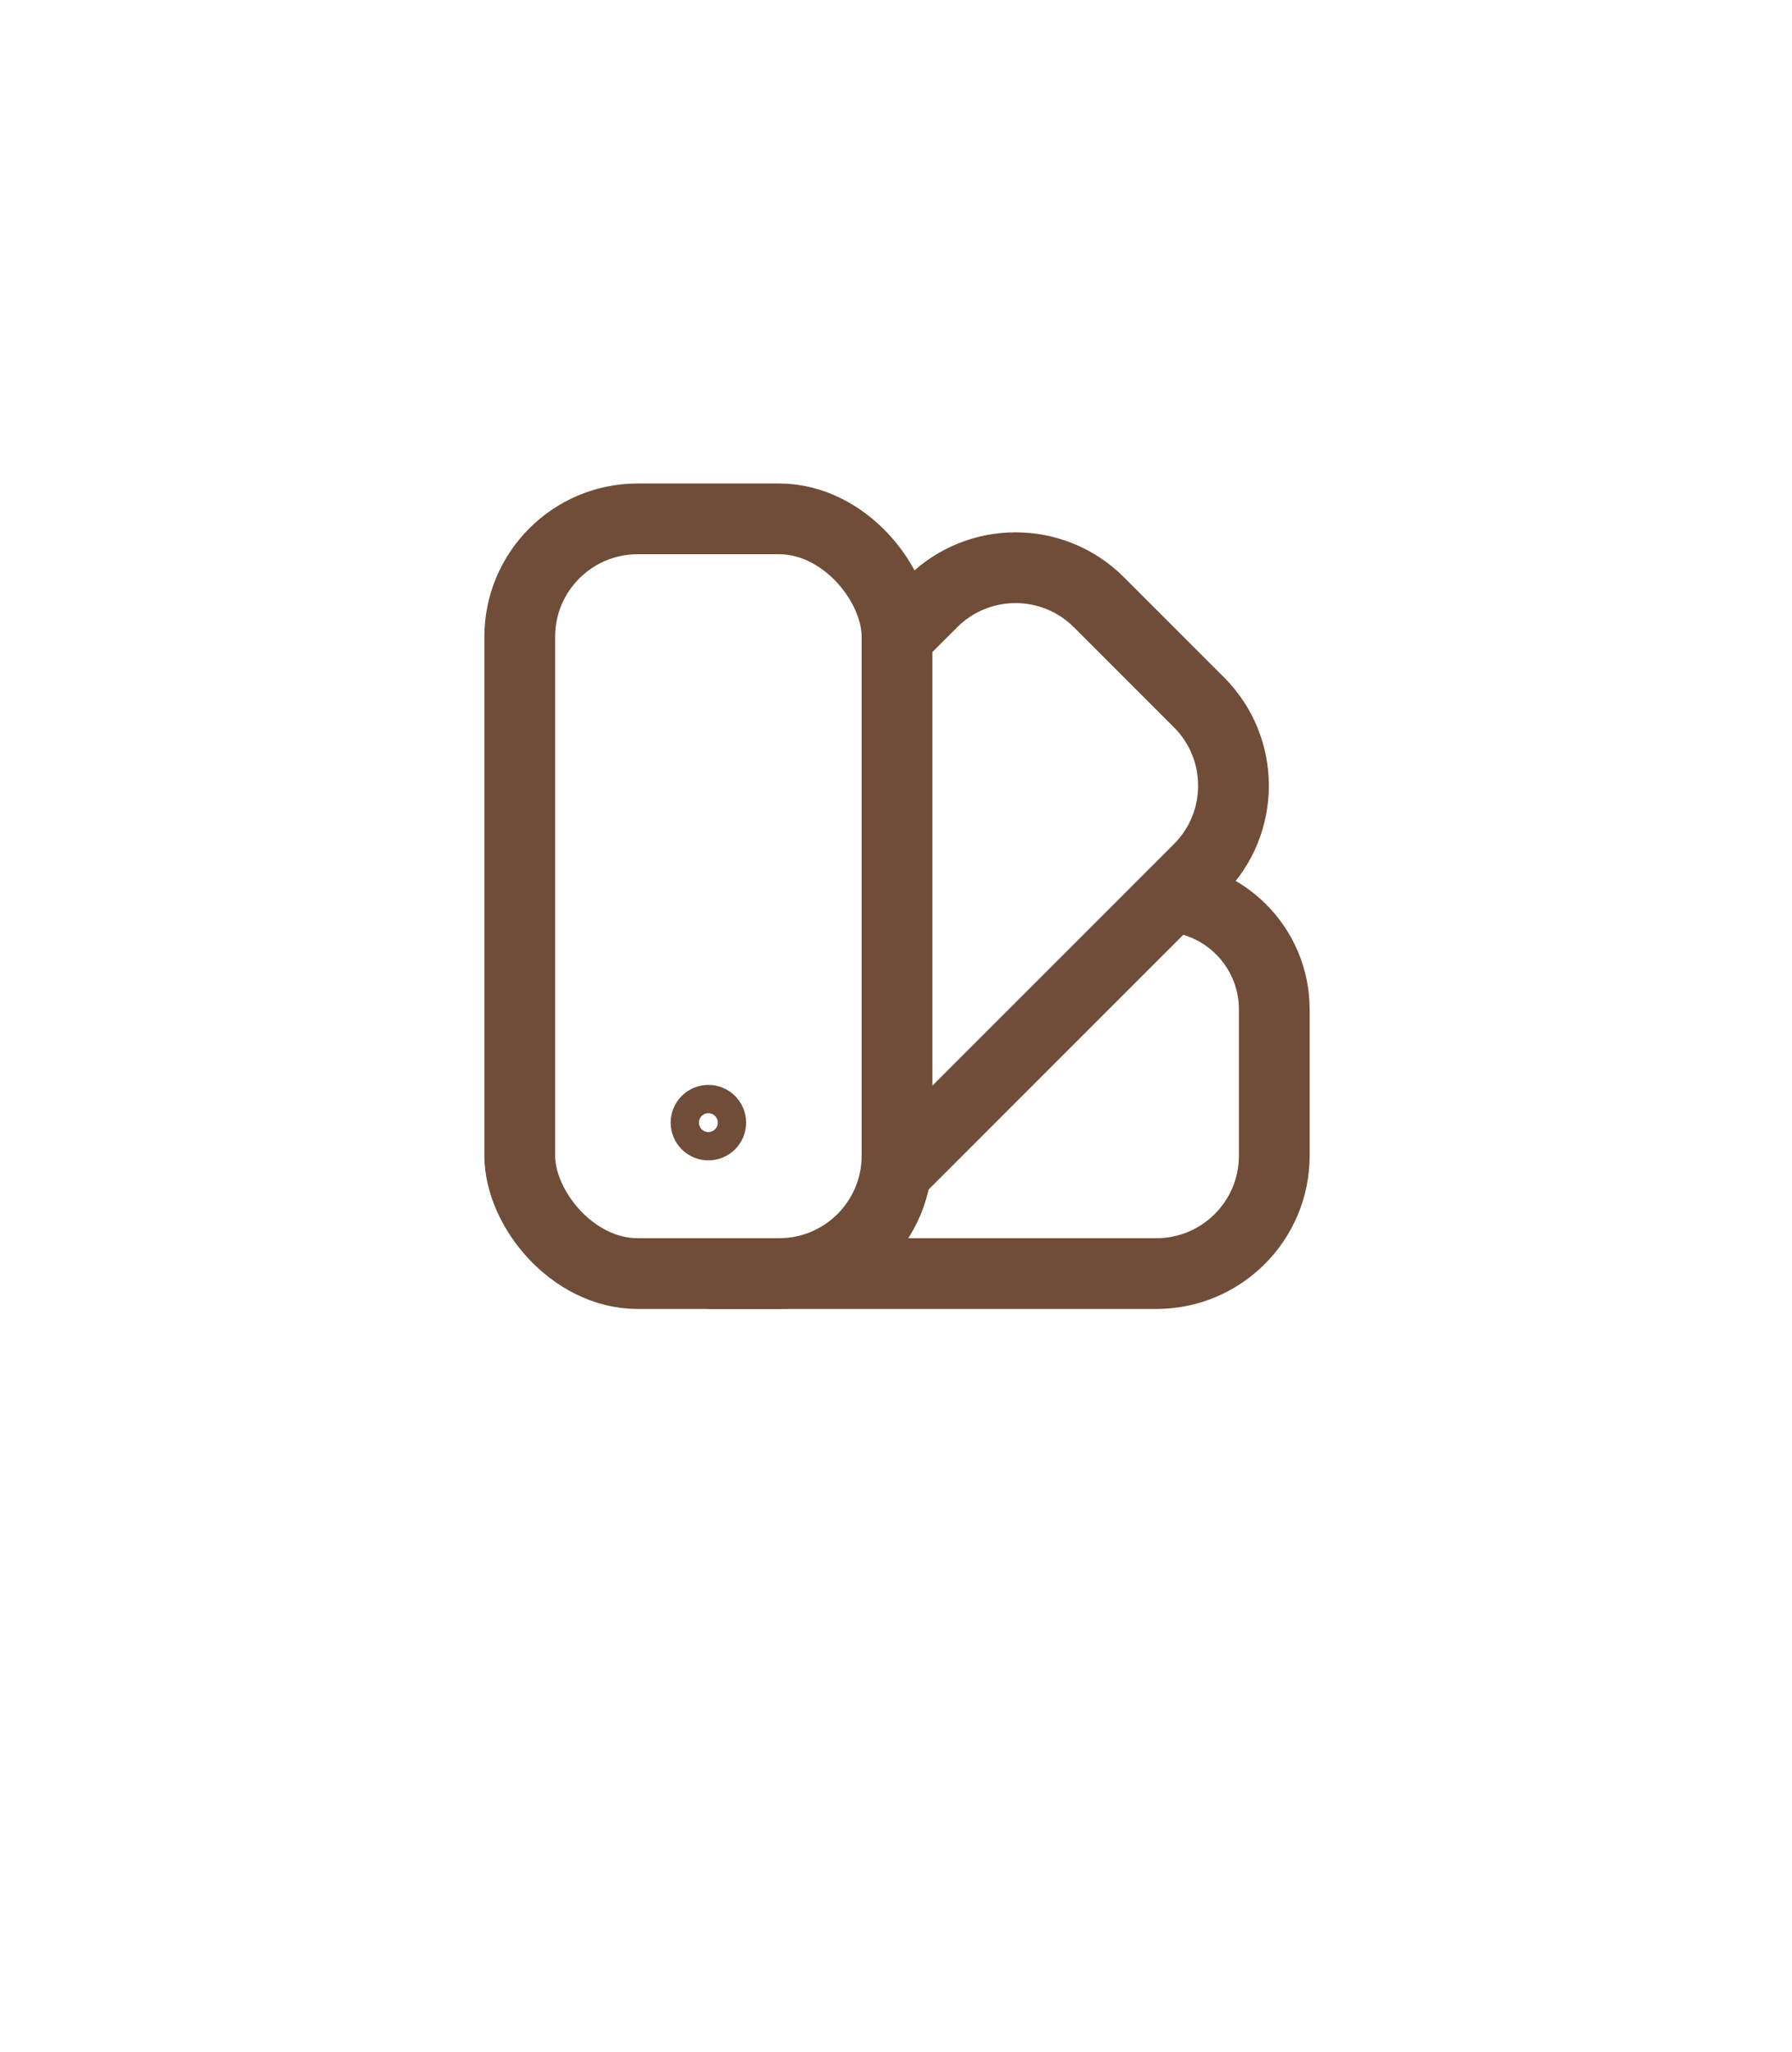
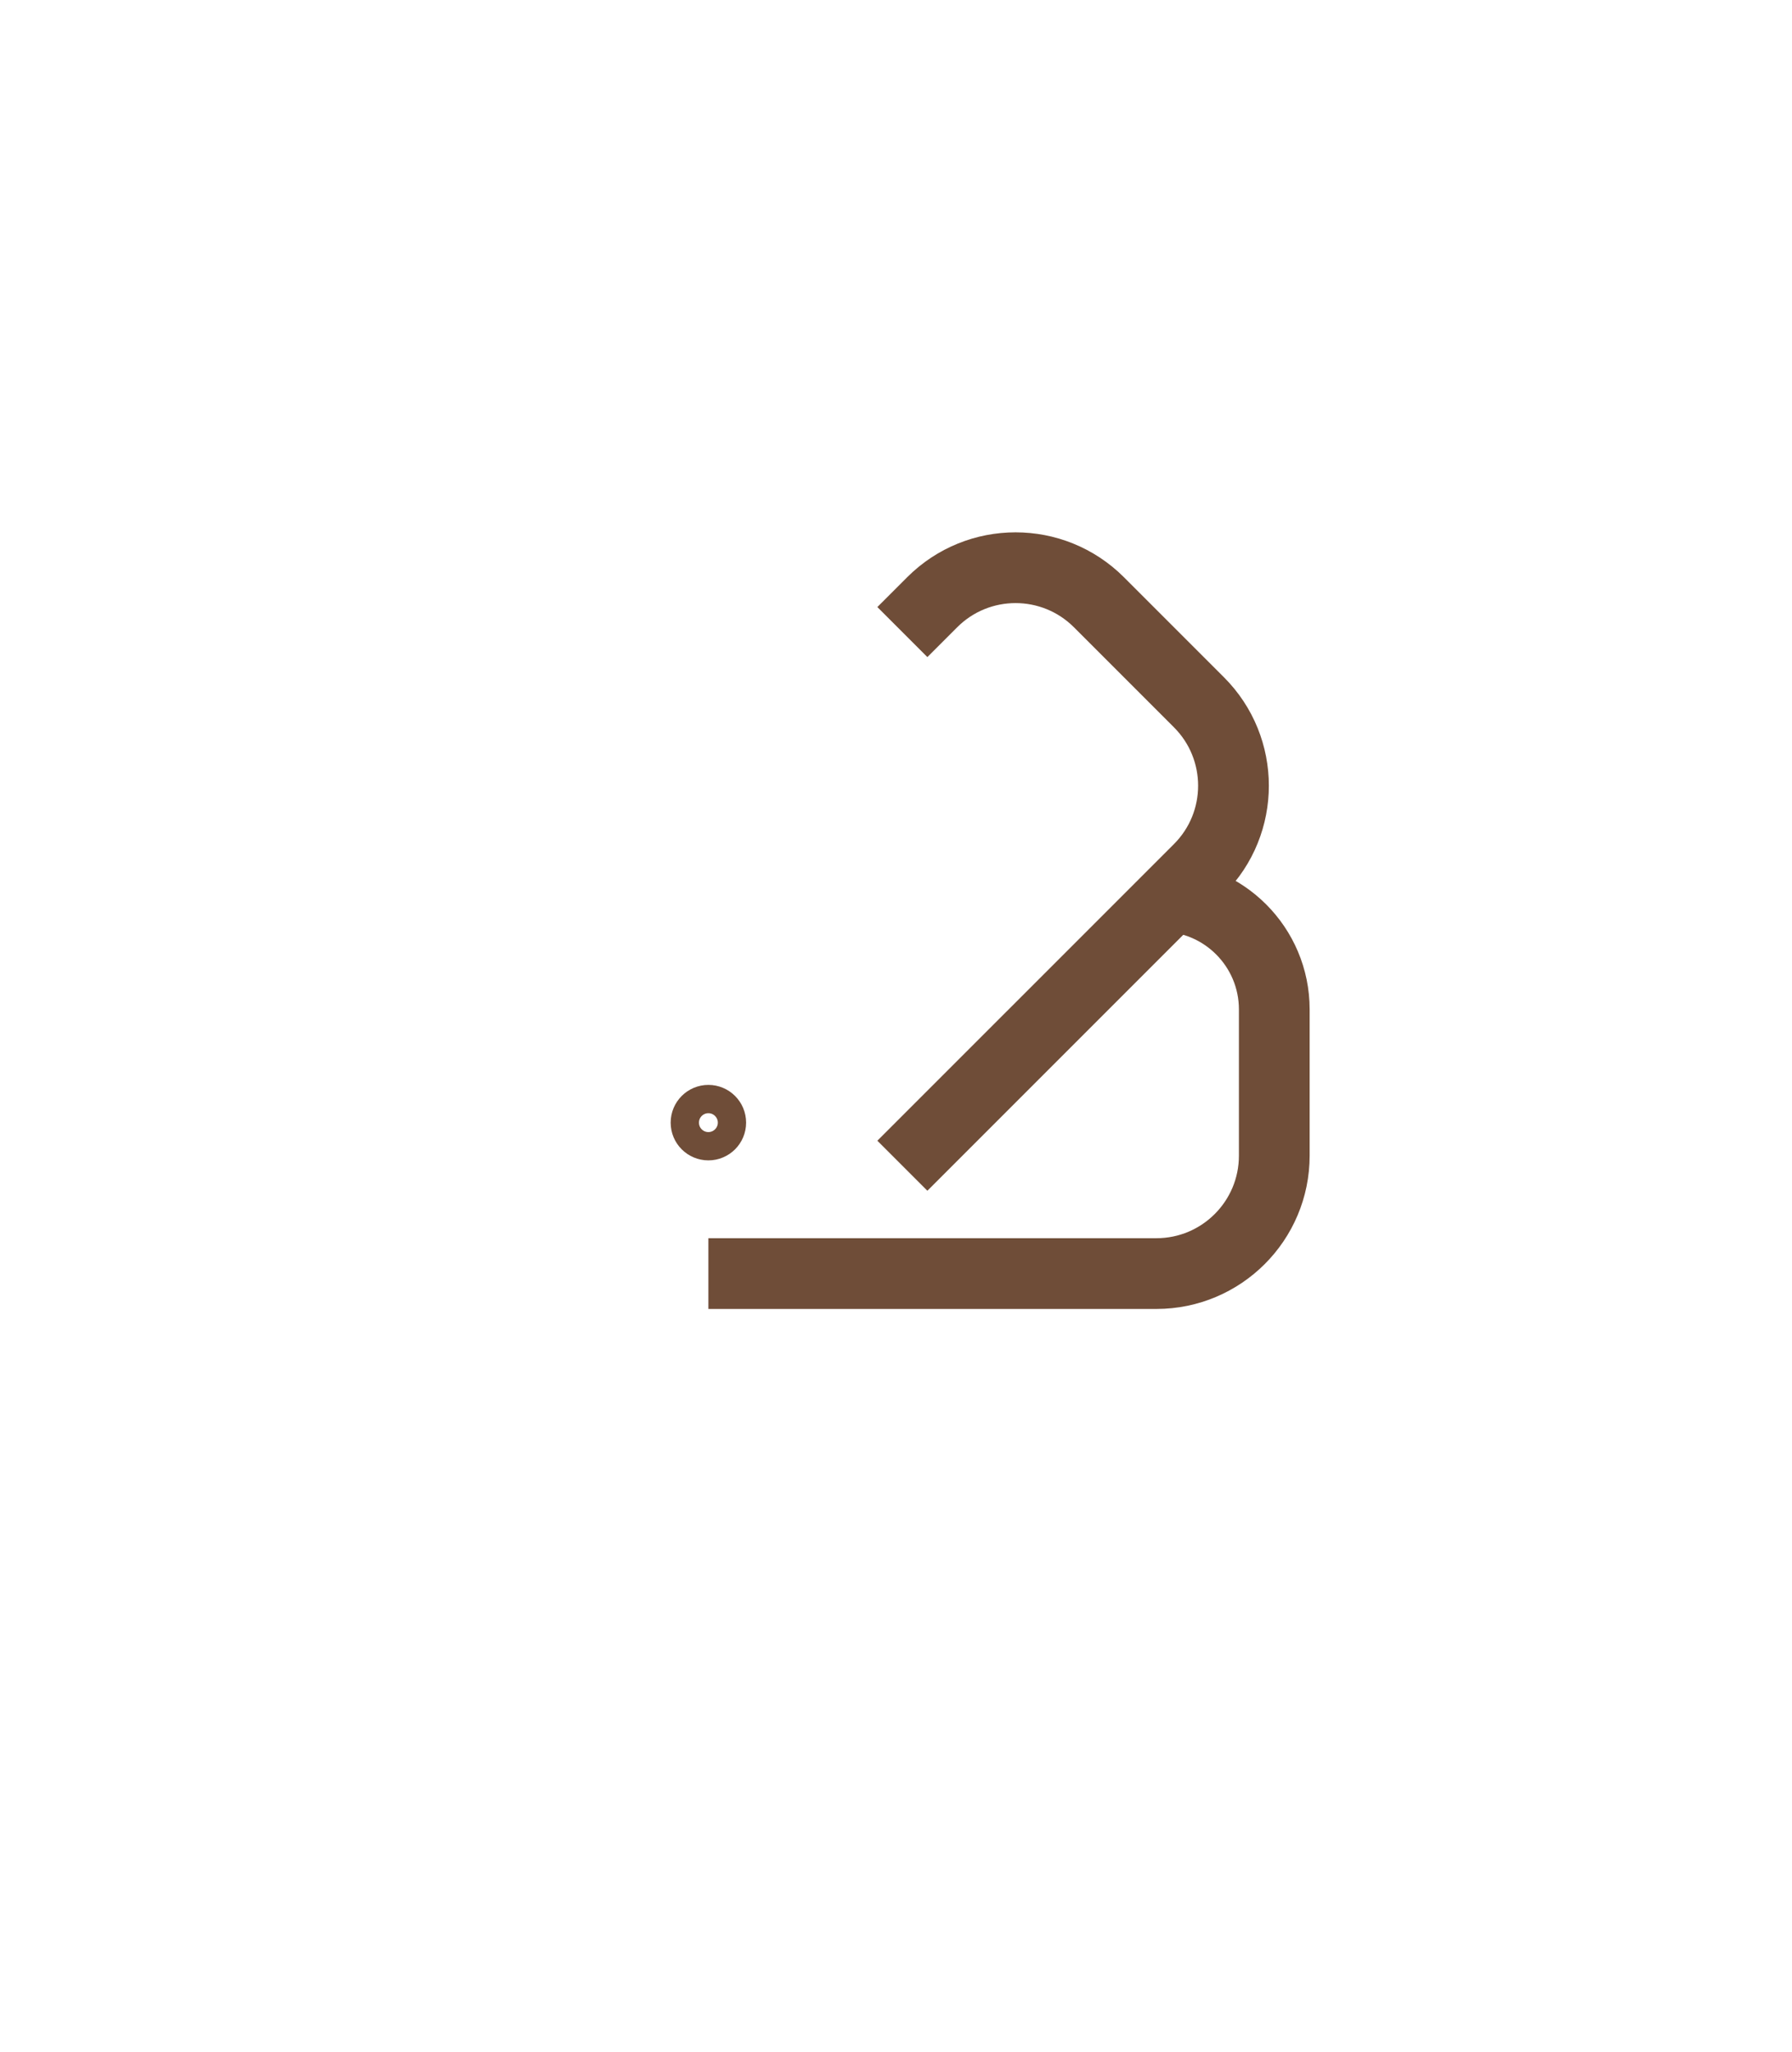
<svg xmlns="http://www.w3.org/2000/svg" width="76" height="87" viewBox="0 0 76 87" fill="none">
  <g filter="url(#filter0_d_64_2641)">
-     <path d="M38.5 81L31 70H14C8.477 70 4 65.523 4 60V12C4 6.477 8.477 2 14 2H62C67.523 2 72 6.477 72 12V60C72 65.523 67.523 70 62 70H46L38.5 81Z" fill="white" fill-opacity="0.8" />
-     <rect x="22.043" y="20" width="16" height="32" rx="5" stroke="#6F4D38" stroke-width="3" />
    <path d="M38.27 24.8L39.535 23.535C41.487 21.583 44.653 21.583 46.606 23.535L50.849 27.778C52.801 29.731 52.801 32.897 50.849 34.849L38.27 47.427" stroke="#6F4D38" stroke-width="3" />
    <path d="M49.243 36V36C51.894 36 54.043 38.149 54.043 40.8L54.043 47C54.043 49.761 51.804 52 49.043 52L30.043 52" stroke="#6F4D38" stroke-width="3" />
    <circle cx="30.043" cy="45.6" r="1" fill="white" stroke="#6F4D38" stroke-width="1.2" />
  </g>
  <defs>
    <filter id="filter0_d_64_2641" x="0" y="0" width="76" height="87" filterUnits="userSpaceOnUse" color-interpolation-filters="sRGB">
      <feFlood flood-opacity="0" result="BackgroundImageFix" />
      <feColorMatrix in="SourceAlpha" type="matrix" values="0 0 0 0 0 0 0 0 0 0 0 0 0 0 0 0 0 0 127 0" result="hardAlpha" />
      <feOffset dy="2" />
      <feGaussianBlur stdDeviation="2" />
      <feComposite in2="hardAlpha" operator="out" />
      <feColorMatrix type="matrix" values="0 0 0 0 0 0 0 0 0 0 0 0 0 0 0 0 0 0 0.1 0" />
      <feBlend mode="normal" in2="BackgroundImageFix" result="effect1_dropShadow_64_2641" />
      <feBlend mode="normal" in="SourceGraphic" in2="effect1_dropShadow_64_2641" result="shape" />
    </filter>
  </defs>
</svg>